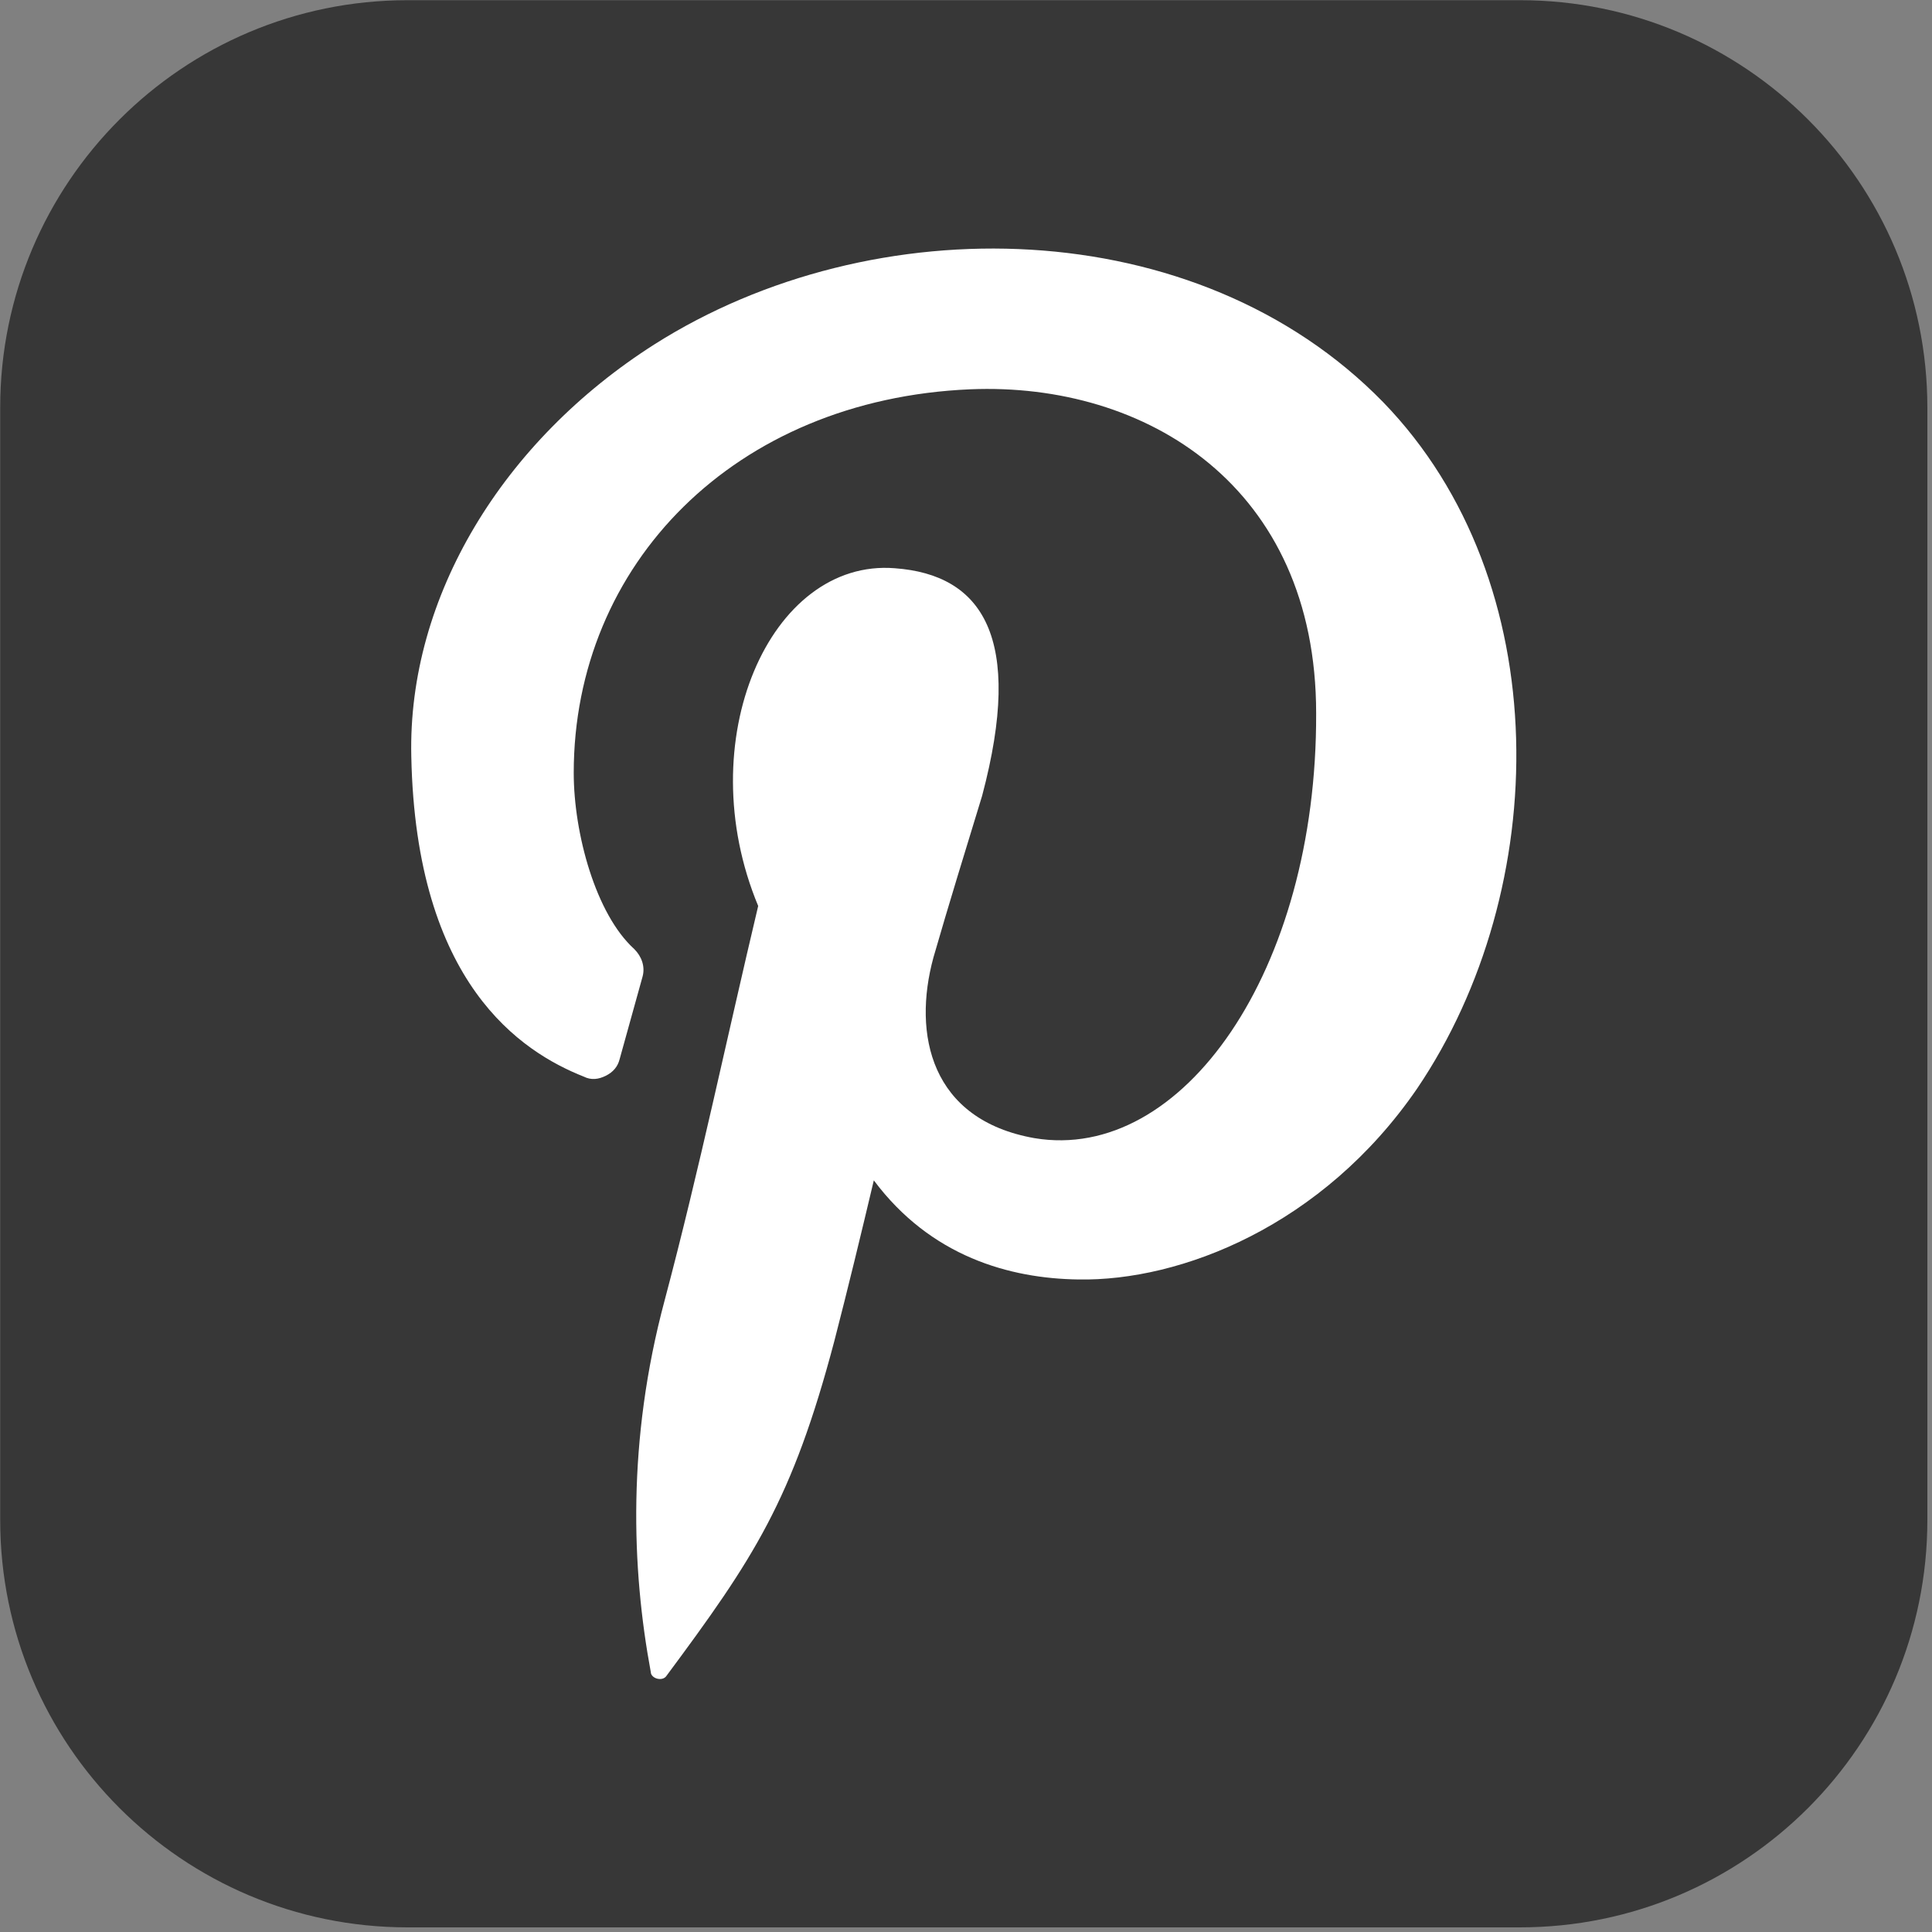
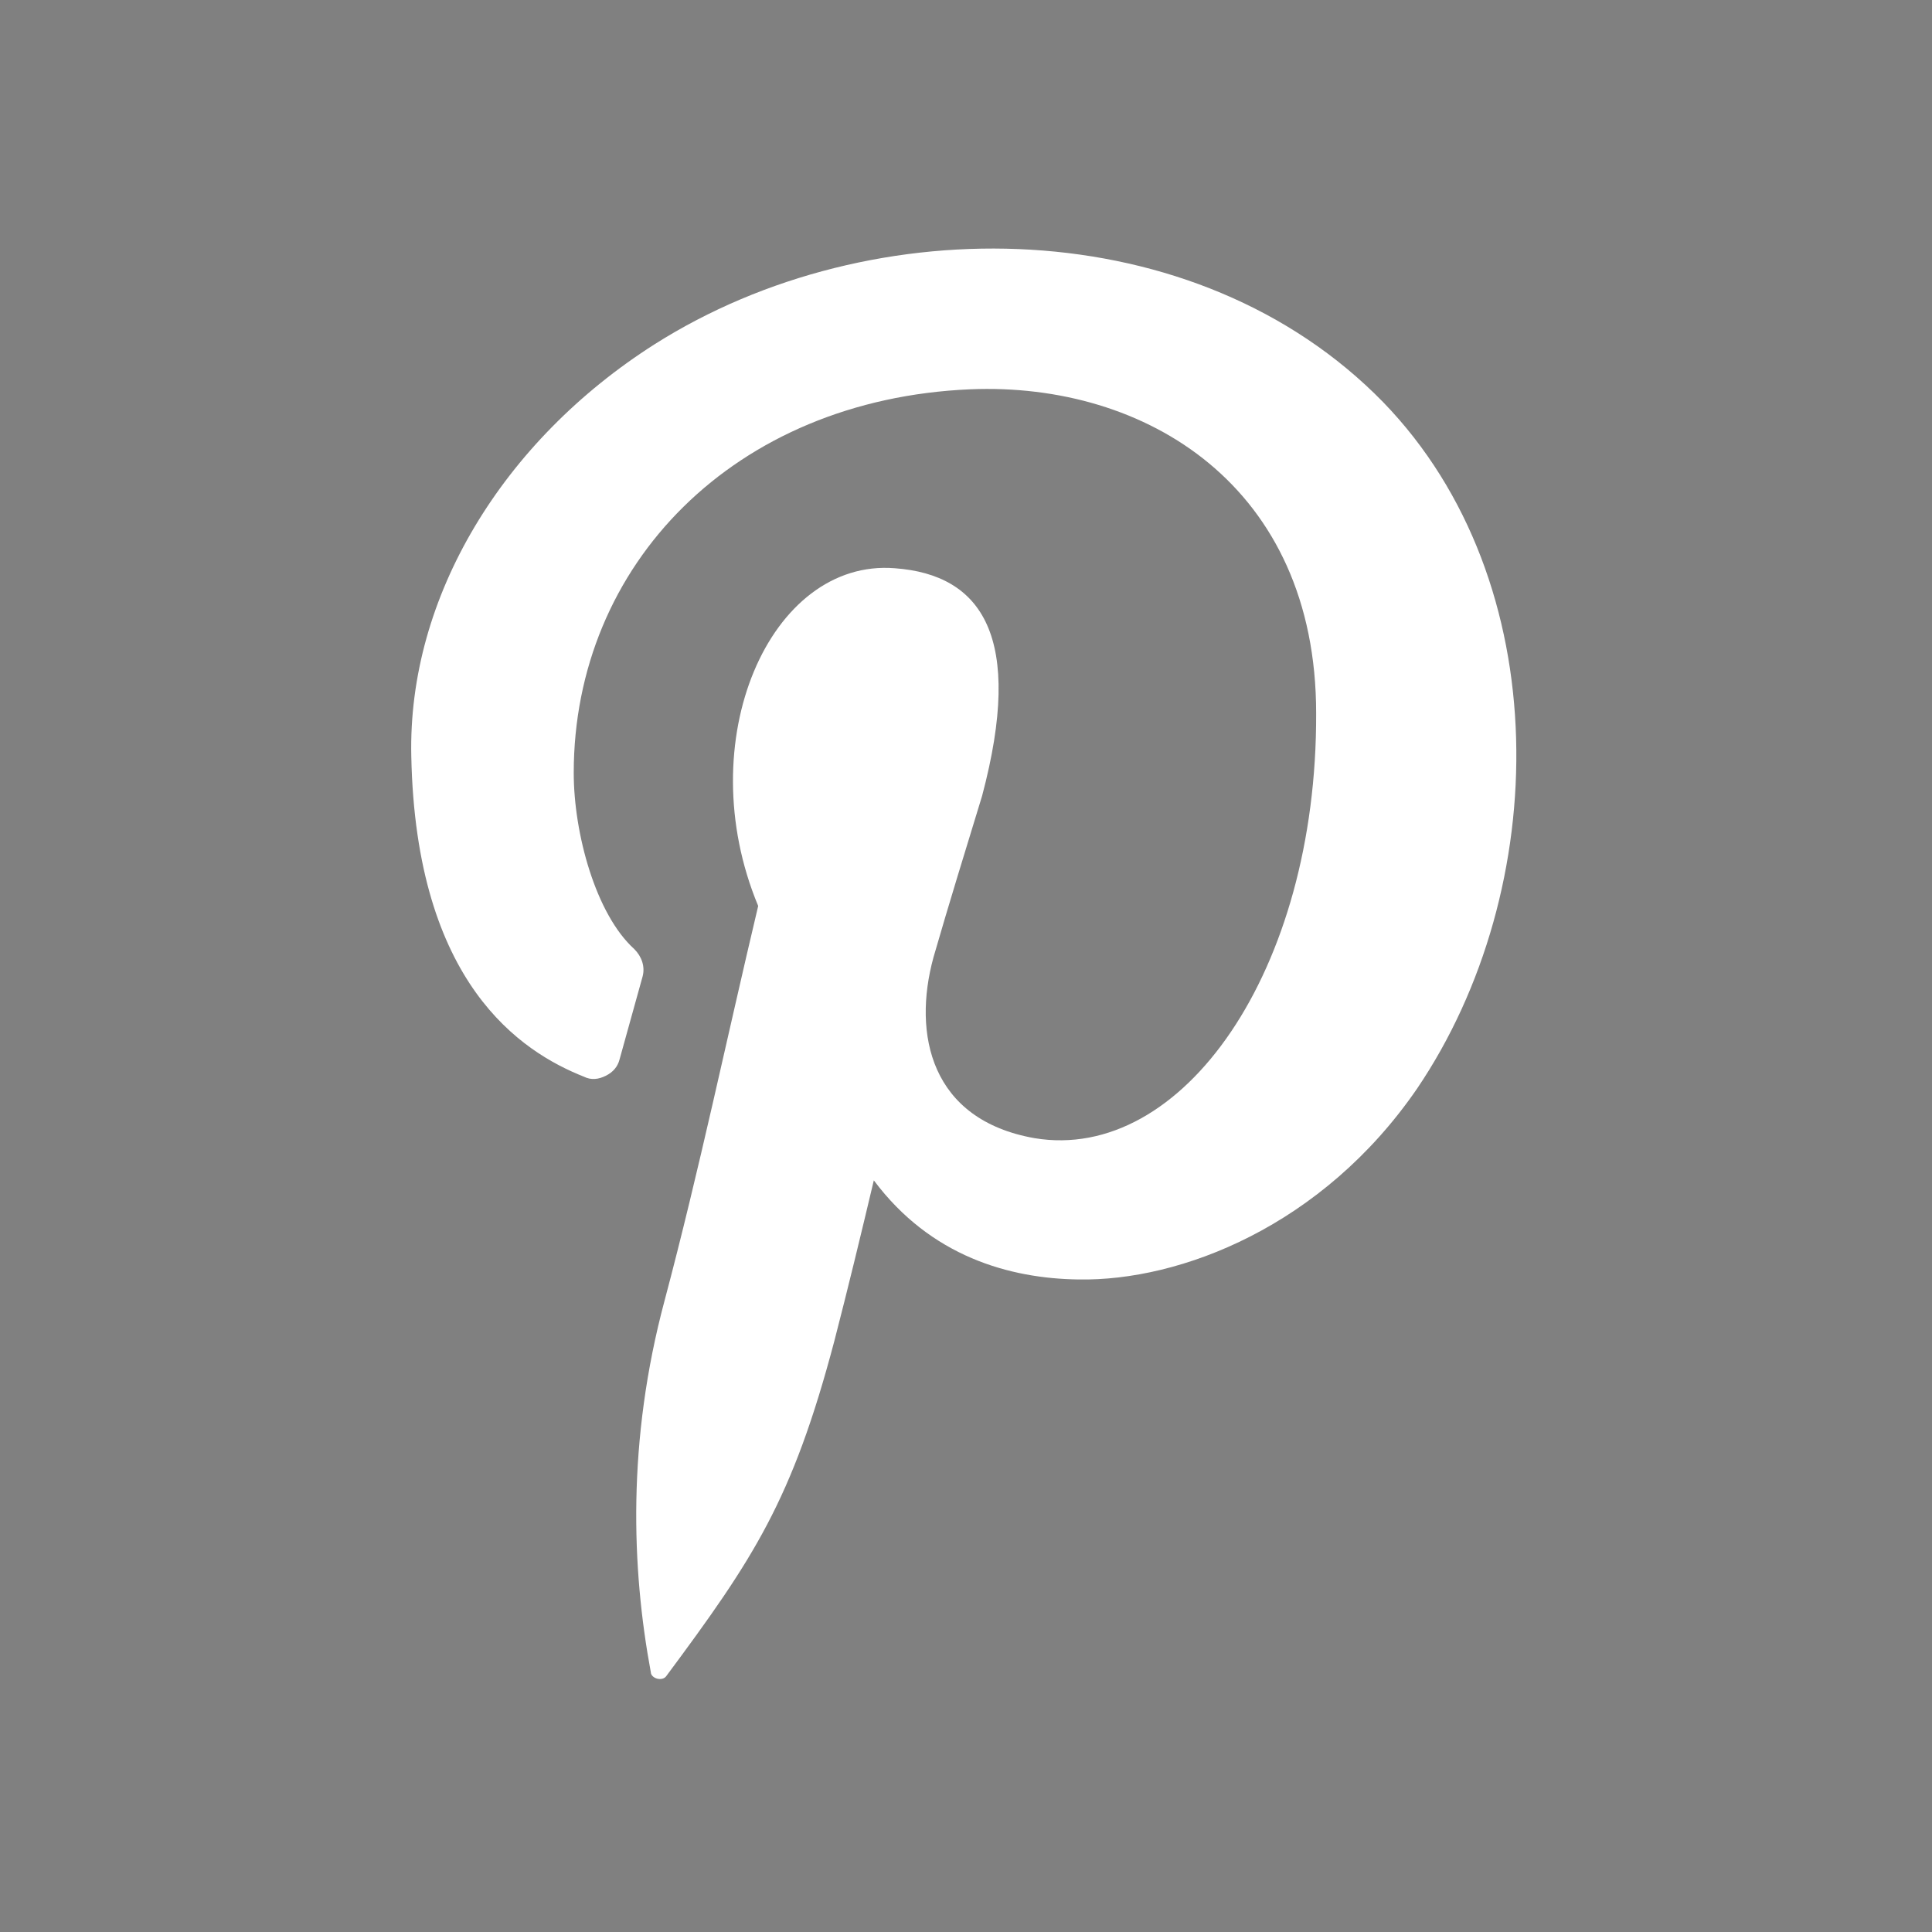
<svg xmlns="http://www.w3.org/2000/svg" width="100%" height="100%" viewBox="0 0 80 80" version="1.1" xml:space="preserve" style="fill-rule:evenodd;clip-rule:evenodd;stroke-linejoin:round;stroke-miterlimit:2;">
  <rect x="0" y="0" width="80" height="80" fill="#808080" stroke="none" />
  <g transform="matrix(0.038,0,0,0.038,-1.436,-1.436)">
-     <path d="M38,1694.08C38,1939.25 236.749,2138 481.919,2138L1694.08,2138C1939.25,2138 2138,1939.25 2138,1694.08C2138,1337.34 2138,838.66 2138,481.919C2138,236.749 1939.25,38 1694.08,38C1337.34,38 838.66,38 481.919,38C236.749,38 38,236.749 38,481.919L38,1694.08Z" style="fill:rgb(55,55,55);" />
-   </g>
+     </g>
  <g transform="matrix(0.038,0,0,0.038,-1.437,-1.436)">
    <path d="M747,1860C726,1747 721,1608 762,1455C800,1312 830,1168 864,1025C789,845 877,646 1013,657C1108,664 1154,732 1108,905C1090,964 1072,1022 1055,1081C1032,1165 1052,1258 1165,1278C1326,1305 1473,1096 1472,815C1472,568 1287,454 1095,462C838,473 663,653 663,880C663,946 687,1034 729,1072C737,1080 741,1091 738,1102L713,1192C711,1200 706,1206 698,1210C690,1214 682,1215 674,1211C606,1184 491,1110 486,862C482,688 586,518 751,413C989,262 1342,268 1545,476C1735,672 1729,1007 1582,1224C1479,1374 1324,1434 1213,1432C1138,1431 1052,1407 990,1324C976,1383 962,1441 947,1499C901,1673 859,1736 764,1864C762,1867 758,1868 754,1867C750,1866 747,1863 747,1860Z" style="fill:white;" />
  </g>
</svg>